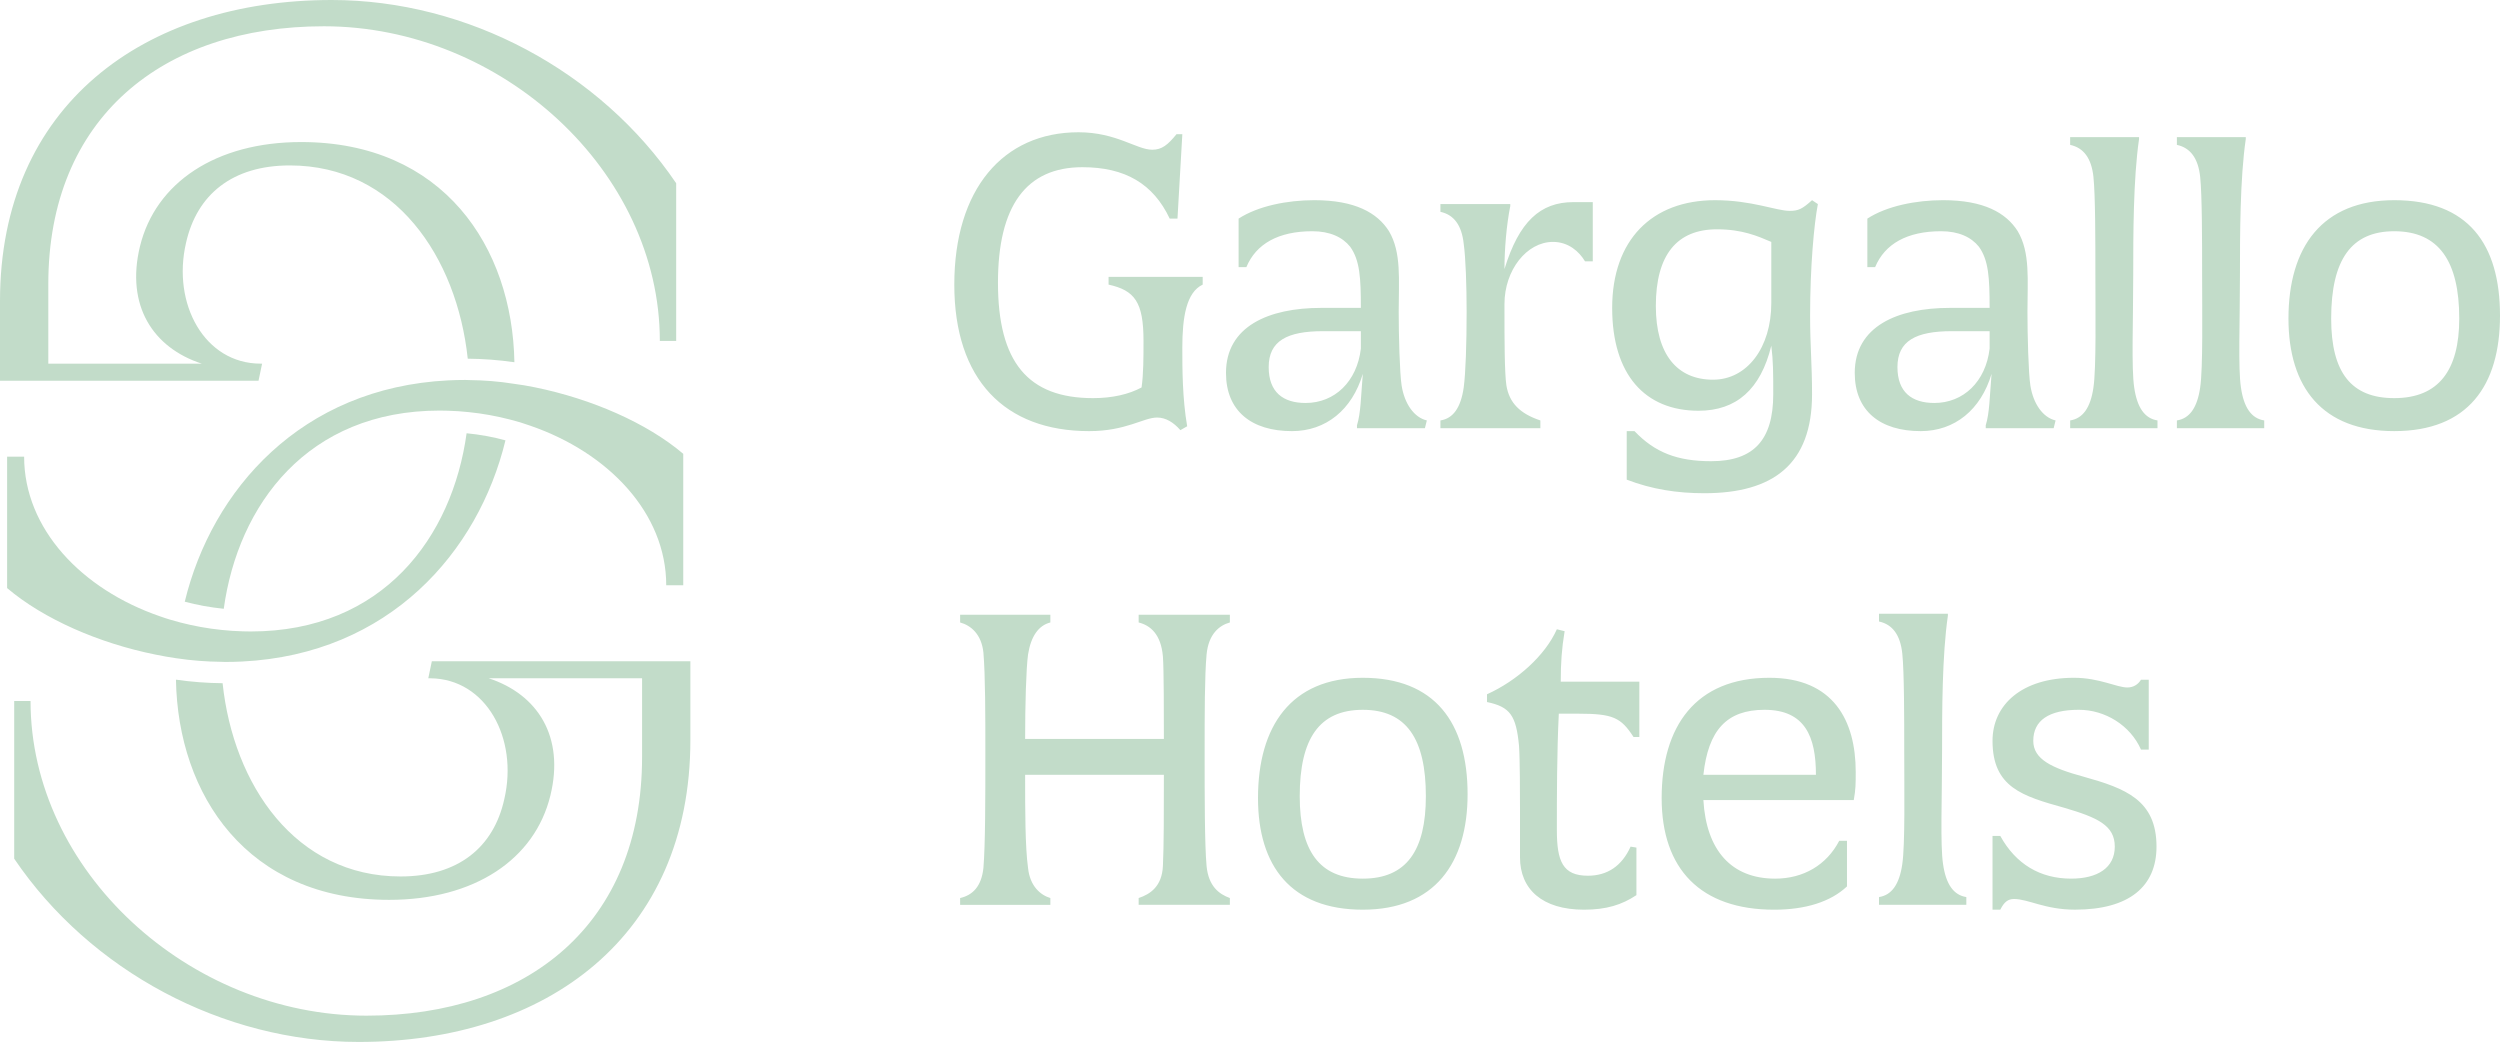
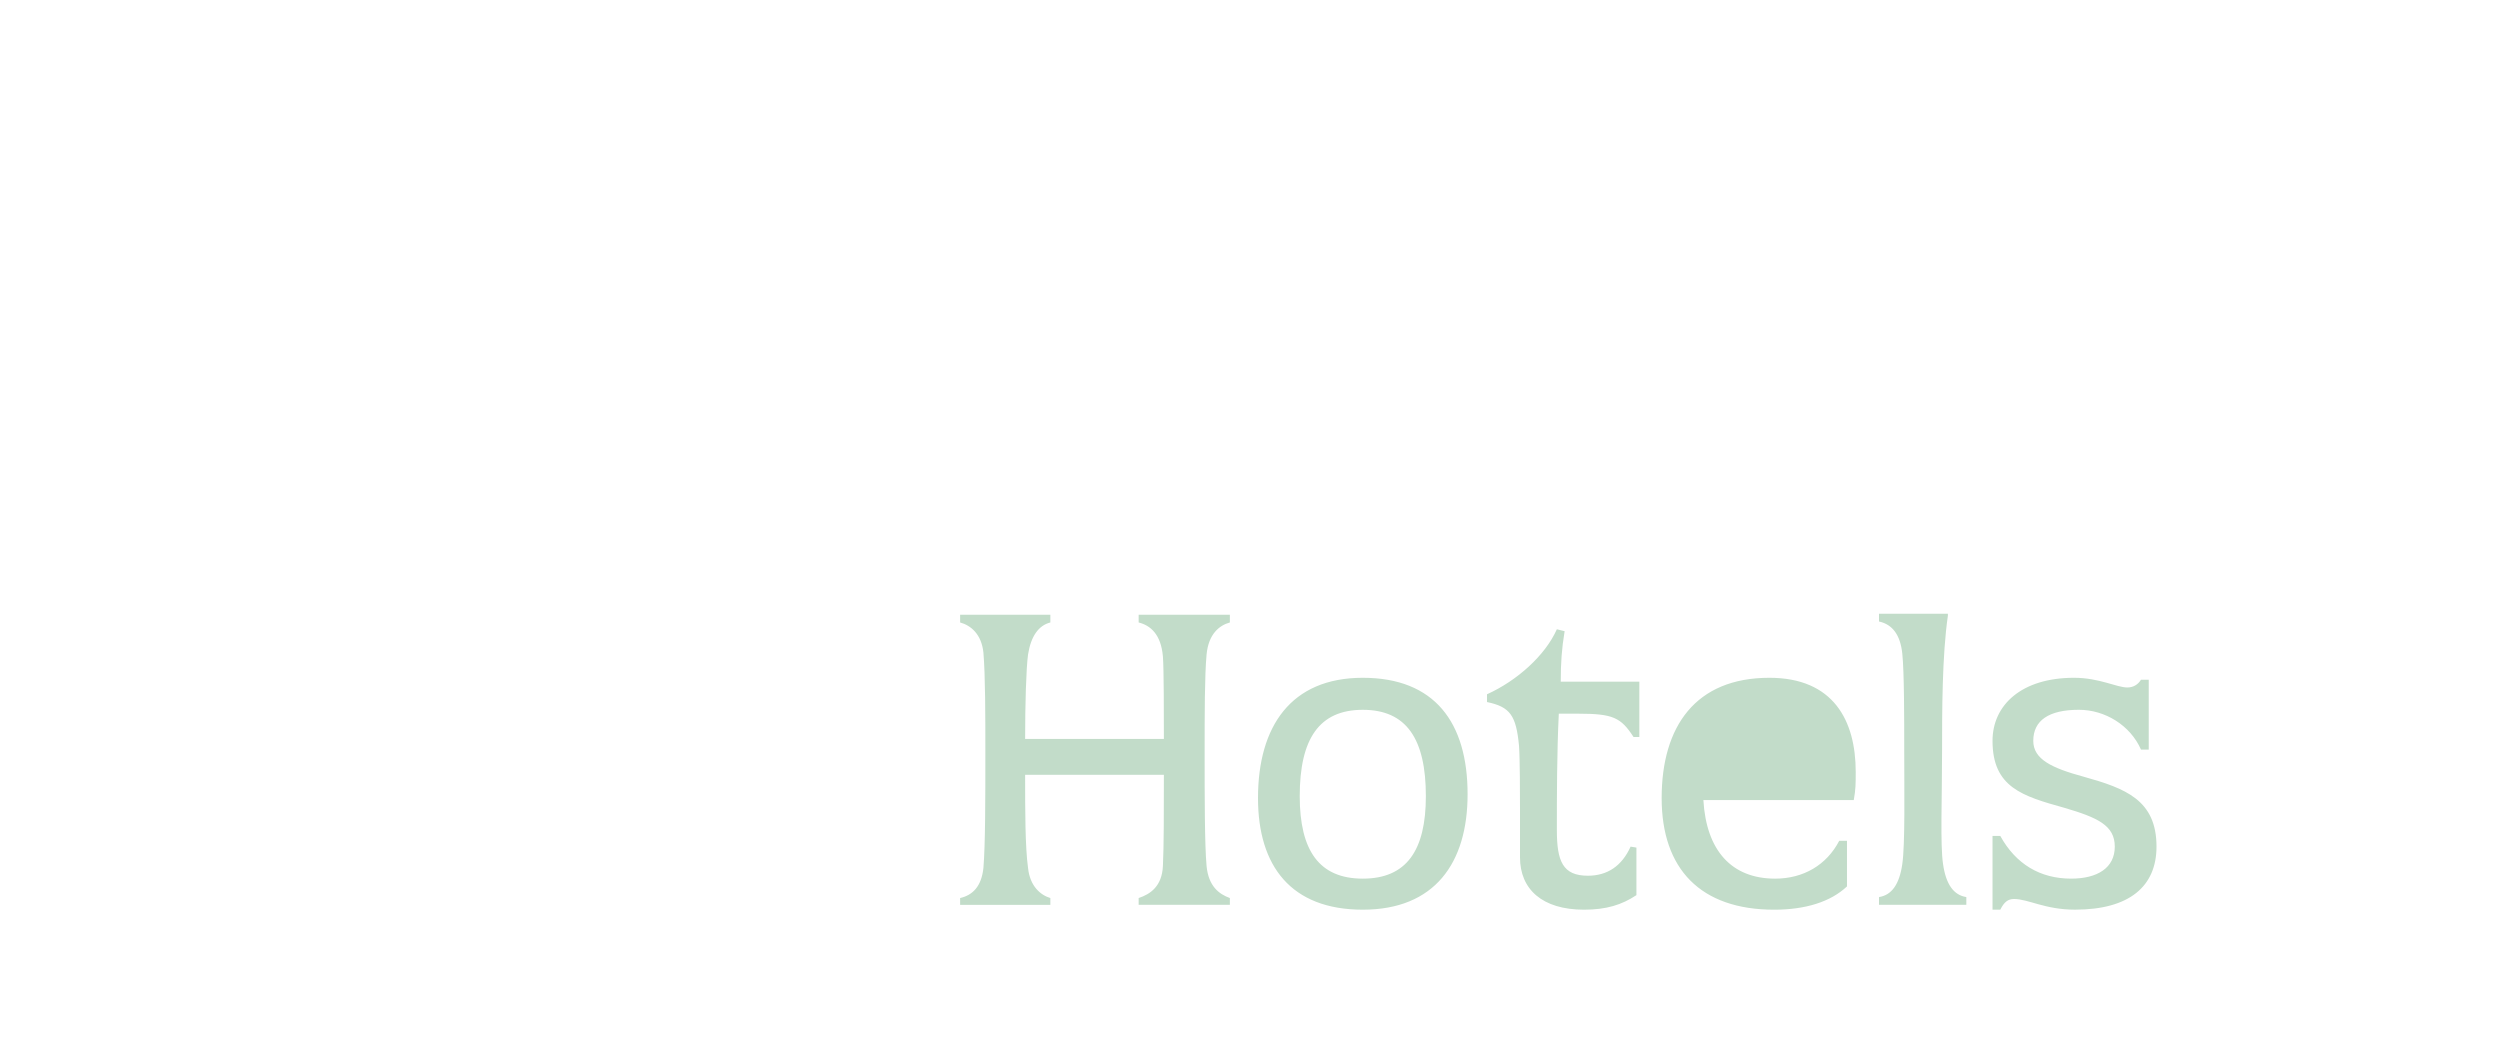
<svg xmlns="http://www.w3.org/2000/svg" id="Capa_1" data-name="Capa 1" viewBox="0 0 362.193 150.955">
-   <path d="M291.764,130.247c-.843,0-1.406.422-1.968,1.546h-1.125v-10.684h1.125c2.249,4.077,5.764,6.185,10.262,6.185,3.796,0,6.326-1.546,6.326-4.639,0-3.093-2.53-4.217-7.31-5.623-6.045-1.687-10.403-2.952-10.403-9.7,0-5.201,4.217-9.137,11.808-9.137,3.655,0,6.185,1.406,7.732,1.406.843,0,1.546-.422,1.968-1.125h1.125v10.121h-1.125c-1.546-3.514-5.201-5.764-8.997-5.764-4.358,0-6.607,1.546-6.607,4.498,0,2.671,2.671,3.936,7.31,5.201,6.045,1.687,10.543,3.374,10.543,10.121,0,5.764-3.936,9.137-11.808,9.137-4.358,0-6.748-1.546-8.856-1.546ZM275.598,125.186c.422-2.812.281-10.965.281-16.447,0-4.639,0-11.387-.281-14.058-.281-2.671-1.406-4.217-3.374-4.639v-1.125h9.981v.281c-.843,5.764-.843,14.058-.843,19.54,0,7.029-.281,13.636.141,16.447.422,2.952,1.546,4.498,3.374,4.78v1.125h-12.652v-1.125c1.827-.281,2.952-1.827,3.374-4.78ZM246.78,112.253h16.307c0-5.482-1.546-9.419-7.45-9.419-5.482,0-8.153,2.952-8.856,9.419ZM240.736,115.627c0-10.403,4.92-17.431,15.604-17.431,9.278,0,12.511,6.185,12.511,13.636,0,1.687,0,2.53-.281,4.077h-21.789c.422,7.31,4.077,11.387,10.403,11.387,4.077,0,7.45-1.968,9.278-5.482h1.125v6.607c-2.39,2.249-6.045,3.374-10.543,3.374-10.684,0-16.307-5.904-16.307-16.166ZM220.212,124.202v-7.169c0-1.687,0-7.029-.141-8.997-.422-4.358-1.265-5.623-4.639-6.326v-1.125c4.358-1.968,8.435-5.623,10.121-9.419l1.125.281c-.422,2.53-.562,4.639-.562,7.31h11.387v8.013h-.843c-1.827-2.812-2.952-3.374-8.013-3.374h-2.812c-.281,5.764-.281,11.949-.281,16.869,0,4.498.843,6.607,4.498,6.607,2.812,0,4.92-1.406,6.185-4.217l.843.141v6.888c-2.109,1.406-4.358,2.109-7.591,2.109-6.045,0-9.278-2.952-9.278-7.591ZM197.438,127.295c6.326,0,9.137-4.077,9.137-11.949,0-8.294-2.812-12.511-9.137-12.511-6.326,0-9.137,4.217-9.137,12.511,0,7.872,2.812,11.949,9.137,11.949ZM182.256,115.627c0-10.403,4.78-17.431,15.182-17.431,10.403,0,15.182,6.466,15.182,16.869,0,9.981-4.78,16.728-15.182,16.728-10.403,0-15.182-6.326-15.182-16.166ZM142.474,125.748c.281-3.374.281-10.121.281-16.588,0-5.482,0-11.246-.281-14.62-.281-2.671-1.827-3.936-3.374-4.358v-1.125h13.073v1.125c-1.687.422-2.812,1.968-3.233,4.639-.281,2.109-.422,7.31-.422,12.23h20.102c0-3.374,0-10.121-.141-11.949-.281-3.233-1.827-4.498-3.514-4.92v-1.125h13.214v1.125c-1.546.422-3.093,1.687-3.374,4.639-.281,3.093-.281,8.575-.281,14.339,0,6.185,0,13.214.281,16.307.281,2.952,1.827,4.077,3.374,4.639v.984h-13.214v-.984c1.687-.562,3.374-1.687,3.514-4.639.141-2.812.141-8.013.141-13.214h-20.102c0,5.201,0,10.403.422,13.495.281,2.671,1.827,3.936,3.233,4.358v.984h-13.073v-.984c1.827-.422,3.093-1.687,3.374-4.358Z" style="fill: #c2dcc9;" />
-   <path d="M346.87,57.68c6.466,0,9.419-4.077,9.419-11.527,0-8.294-2.952-12.652-9.419-12.652-6.185,0-9.137,4.077-9.137,12.652,0,7.872,2.952,11.527,9.137,11.527ZM331.547,46.152c0-10.403,4.92-17.15,15.323-17.15,10.684,0,15.323,6.326,15.323,16.728,0,10.121-4.639,16.728-15.323,16.728-10.403,0-15.323-6.326-15.323-16.307ZM318.755,56.133c.422-2.812.281-10.965.281-16.447,0-4.639,0-11.387-.281-14.058-.281-2.671-1.406-4.217-3.374-4.639v-1.125h9.981v.281c-.843,5.764-.843,14.058-.843,19.54,0,7.029-.281,13.636.141,16.447.422,2.952,1.546,4.498,3.374,4.78v1.125h-12.652v-1.125c1.827-.281,2.952-1.827,3.374-4.78ZM303.292,56.133c.422-2.812.281-10.965.281-16.447,0-4.639,0-11.387-.281-14.058-.281-2.671-1.406-4.217-3.374-4.639v-1.125h9.981v.281c-.843,5.764-.843,14.058-.843,19.54,0,7.029-.281,13.636.141,16.447.422,2.952,1.546,4.498,3.374,4.78v1.125h-12.652v-1.125c1.827-.281,2.952-1.827,3.374-4.78ZM280.237,58.382c4.217,0,7.45-3.093,8.013-7.872v-2.53h-5.482c-5.201,0-7.872,1.406-7.872,5.201,0,3.655,2.109,5.201,5.342,5.201ZM268.71,54.025c0-6.748,6.185-9.419,13.776-9.419h5.764c0-4.358-.141-6.888-1.546-8.856-1.125-1.406-2.952-2.249-5.482-2.249-4.92,0-8.153,1.827-9.559,5.201h-1.125v-7.029c2.812-1.827,7.029-2.671,10.965-2.671,5.904,0,9.137,1.827,10.824,4.498,1.827,3.093,1.406,7.029,1.406,11.668,0,3.374.141,8.856.422,10.684.422,2.671,1.827,4.639,3.655,5.061l-.281,1.125h-9.84v-.422c.562-1.827.562-4.077.843-7.45-1.546,5.201-5.342,8.294-10.262,8.294-5.904,0-9.559-2.952-9.559-8.435ZM248.186,55.009c4.92,0,8.435-4.639,8.435-11.105v-8.856c-1.968-.843-4.217-1.827-7.872-1.827-5.764,0-8.856,3.655-8.856,11.105,0,7.029,3.093,10.684,8.294,10.684ZM235.675,69.488v-7.029h1.125c2.952,3.093,6.185,4.358,11.105,4.358,6.185,0,8.997-3.093,8.997-9.7,0-3.093,0-4.78-.281-7.029-1.546,6.326-5.061,9.419-10.543,9.419-7.732,0-12.511-5.201-12.511-14.901,0-9.84,5.764-15.604,14.901-15.604,5.342,0,8.856,1.546,10.824,1.546,1.265,0,1.827-.281,3.233-1.546l.843.562c-.562,2.952-1.125,9.137-1.125,16.166,0,4.358.281,7.029.281,11.387,0,10.121-5.623,14.339-15.604,14.339-3.936,0-7.591-.562-11.246-1.968ZM212.059,56.133c.281-2.109.422-6.326.422-10.965,0-3.796-.141-7.872-.422-9.84-.281-2.671-1.406-4.217-3.374-4.639v-1.125h10.121v.281c-.562,2.812-.843,6.326-.843,9.137,2.109-6.888,5.201-9.7,9.981-9.7h2.812v8.575h-1.125c-.843-1.406-2.39-2.812-4.639-2.812-3.796,0-7.029,4.077-7.029,8.997v1.125c0,3.655,0,8.856.281,10.684.422,2.53,1.968,4.077,4.92,5.061v1.125h-14.479v-1.125c1.827-.281,2.952-1.827,3.374-4.78ZM189.145,58.382c4.217,0,7.45-3.093,8.013-7.872v-2.53h-5.482c-5.201,0-7.872,1.406-7.872,5.201,0,3.655,2.109,5.201,5.342,5.201ZM177.618,54.025c0-6.748,6.185-9.419,13.776-9.419h5.764c0-4.358-.141-6.888-1.546-8.856-1.125-1.406-2.952-2.249-5.482-2.249-4.92,0-8.153,1.827-9.559,5.201h-1.125v-7.029c2.812-1.827,7.029-2.671,10.965-2.671,5.904,0,9.137,1.827,10.824,4.498,1.827,3.093,1.406,7.029,1.406,11.668,0,3.374.141,8.856.422,10.684.422,2.671,1.827,4.639,3.655,5.061l-.281,1.125h-9.84v-.422c.562-1.827.562-4.077.843-7.45-1.546,5.201-5.342,8.294-10.262,8.294-5.904,0-9.559-2.952-9.559-8.435ZM138.257,41.232c0-13.776,7.029-22.07,17.994-22.07,5.482,0,8.435,2.53,10.684,2.53,1.406,0,2.249-.703,3.514-2.249h.843l-.703,12.23h-1.125c-2.39-5.061-6.466-7.45-12.652-7.45-8.153,0-12.23,5.623-12.23,16.728,0,11.527,4.358,16.728,13.776,16.728,2.812,0,5.201-.562,7.029-1.546.281-1.968.281-4.358.281-6.748,0-5.623-1.265-7.31-5.061-8.153v-1.125h13.636v1.125c-2.39,1.125-2.952,4.78-2.952,9.137,0,2.952,0,7.31.703,11.387l-.984.562c-.984-1.125-2.109-1.827-3.374-1.827-1.968,0-4.498,1.968-9.84,1.968-12.23,0-19.54-7.45-19.54-21.227Z" style="fill: #c2dcc9;" />
+   <path d="M291.764,130.247c-.843,0-1.406.422-1.968,1.546h-1.125v-10.684h1.125c2.249,4.077,5.764,6.185,10.262,6.185,3.796,0,6.326-1.546,6.326-4.639,0-3.093-2.53-4.217-7.31-5.623-6.045-1.687-10.403-2.952-10.403-9.7,0-5.201,4.217-9.137,11.808-9.137,3.655,0,6.185,1.406,7.732,1.406.843,0,1.546-.422,1.968-1.125h1.125v10.121h-1.125c-1.546-3.514-5.201-5.764-8.997-5.764-4.358,0-6.607,1.546-6.607,4.498,0,2.671,2.671,3.936,7.31,5.201,6.045,1.687,10.543,3.374,10.543,10.121,0,5.764-3.936,9.137-11.808,9.137-4.358,0-6.748-1.546-8.856-1.546ZM275.598,125.186c.422-2.812.281-10.965.281-16.447,0-4.639,0-11.387-.281-14.058-.281-2.671-1.406-4.217-3.374-4.639v-1.125h9.981v.281c-.843,5.764-.843,14.058-.843,19.54,0,7.029-.281,13.636.141,16.447.422,2.952,1.546,4.498,3.374,4.78v1.125h-12.652v-1.125c1.827-.281,2.952-1.827,3.374-4.78ZM246.78,112.253h16.307ZM240.736,115.627c0-10.403,4.92-17.431,15.604-17.431,9.278,0,12.511,6.185,12.511,13.636,0,1.687,0,2.53-.281,4.077h-21.789c.422,7.31,4.077,11.387,10.403,11.387,4.077,0,7.45-1.968,9.278-5.482h1.125v6.607c-2.39,2.249-6.045,3.374-10.543,3.374-10.684,0-16.307-5.904-16.307-16.166ZM220.212,124.202v-7.169c0-1.687,0-7.029-.141-8.997-.422-4.358-1.265-5.623-4.639-6.326v-1.125c4.358-1.968,8.435-5.623,10.121-9.419l1.125.281c-.422,2.53-.562,4.639-.562,7.31h11.387v8.013h-.843c-1.827-2.812-2.952-3.374-8.013-3.374h-2.812c-.281,5.764-.281,11.949-.281,16.869,0,4.498.843,6.607,4.498,6.607,2.812,0,4.92-1.406,6.185-4.217l.843.141v6.888c-2.109,1.406-4.358,2.109-7.591,2.109-6.045,0-9.278-2.952-9.278-7.591ZM197.438,127.295c6.326,0,9.137-4.077,9.137-11.949,0-8.294-2.812-12.511-9.137-12.511-6.326,0-9.137,4.217-9.137,12.511,0,7.872,2.812,11.949,9.137,11.949ZM182.256,115.627c0-10.403,4.78-17.431,15.182-17.431,10.403,0,15.182,6.466,15.182,16.869,0,9.981-4.78,16.728-15.182,16.728-10.403,0-15.182-6.326-15.182-16.166ZM142.474,125.748c.281-3.374.281-10.121.281-16.588,0-5.482,0-11.246-.281-14.62-.281-2.671-1.827-3.936-3.374-4.358v-1.125h13.073v1.125c-1.687.422-2.812,1.968-3.233,4.639-.281,2.109-.422,7.31-.422,12.23h20.102c0-3.374,0-10.121-.141-11.949-.281-3.233-1.827-4.498-3.514-4.92v-1.125h13.214v1.125c-1.546.422-3.093,1.687-3.374,4.639-.281,3.093-.281,8.575-.281,14.339,0,6.185,0,13.214.281,16.307.281,2.952,1.827,4.077,3.374,4.639v.984h-13.214v-.984c1.687-.562,3.374-1.687,3.514-4.639.141-2.812.141-8.013.141-13.214h-20.102c0,5.201,0,10.403.422,13.495.281,2.671,1.827,3.936,3.233,4.358v.984h-13.073v-.984c1.827-.422,3.093-1.687,3.374-4.358Z" style="fill: #c2dcc9;" />
  <g>
-     <path d="M74.442,55.601c-2.177-.35-4.334-.514-6.429-.535-.206-.02-.411-.02-.616-.02-.842,0-1.643.02-2.465.061-21.301,1.068-34.241,15.858-38.165,32.064,1.807.493,3.697.821,5.649,1.027,2.075-15.055,12.119-28.716,31.283-28.716.39,0,.76,0,1.15.021,1.048.02,2.075.102,3.081.206,2.033.205,4.026.575,5.936,1.067,1.006.247,2.013.556,2.978.905,11.318,3.903,19.678,12.673,19.678,23.108h2.465v-19.041c-5.299-4.498-13.331-7.971-21.485-9.633-1.027-.206-2.054-.391-3.061-.514Z" style="fill: #c2dcc9;" />
-     <path d="M62.265,97.236h-.004l-.095.473-.117.561h.322c8.044.08,12.739,8.683,10.694,17.495-1.541,7.004-6.696,11.215-15.036,11.215-15.22,0-24.217-13.249-25.779-27.998-2.219-.02-4.478-.185-6.758-.514.288,16.72,10.332,31.9,30.893,31.9,12.345,0,21.095-5.854,23.355-15.118,2.09-8.549-1.868-14.665-8.936-16.981h22.218v11.423c0,24.181-16.567,37.455-39.925,37.455-25.725,0-48.672-20.992-48.672-45.585h-2.367v22.844c11.01,16.258,30.253,26.548,49.907,26.548,27.268,0,48.055-15.332,48.055-43.733v-11.422h-37.456l-.299,1.435Z" style="fill: #c2dcc9;" />
-     <path d="M25.555,95.367c2.177.328,4.355.492,6.45.514.205.02.411.02.616.02.842,0,1.643-.02,2.465-.061,21.3-1.068,34.22-15.858,38.144-32.043-1.808-.492-3.697-.842-5.629-1.027-2.074,15.056-12.119,28.716-31.283,28.716-.39,0-.76,0-1.15-.02-1.047-.021-2.074-.103-3.081-.206-2.033-.206-4.026-.576-5.936-1.068-1.027-.267-2.013-.555-2.978-.904-11.338-3.903-19.678-12.673-19.678-23.129H1.03v19.041c5.3,4.498,13.331,7.991,21.485,9.633,1.006.206,2.033.391,3.04.535Z" style="fill: #c2dcc9;" />
-     <path d="M37.456,55.155l.515-2.469h-.01l.001-.002h-.205c-8.114,0-12.859-8.648-10.805-17.501,1.562-6.984,6.697-11.215,15.036-11.215,15.221,0,24.197,13.229,25.779,27.998,2.219.02,4.478.185,6.758.514-.288-16.72-10.332-31.9-30.893-31.9-12.345,0-21.095,5.874-23.355,15.118-2.075,8.573,1.883,14.684,8.96,16.989H6.998v-11.525C6.998,17.081,23.564,3.807,46.923,3.807c25.725,0,48.672,20.992,48.672,45.585h2.367v-22.844C86.951,10.29,67.709-0,48.055-0,20.786-0,0,15.332,0,43.63v11.525h37.456Z" style="fill: #c2dcc9;" />
-   </g>
+     </g>
</svg>